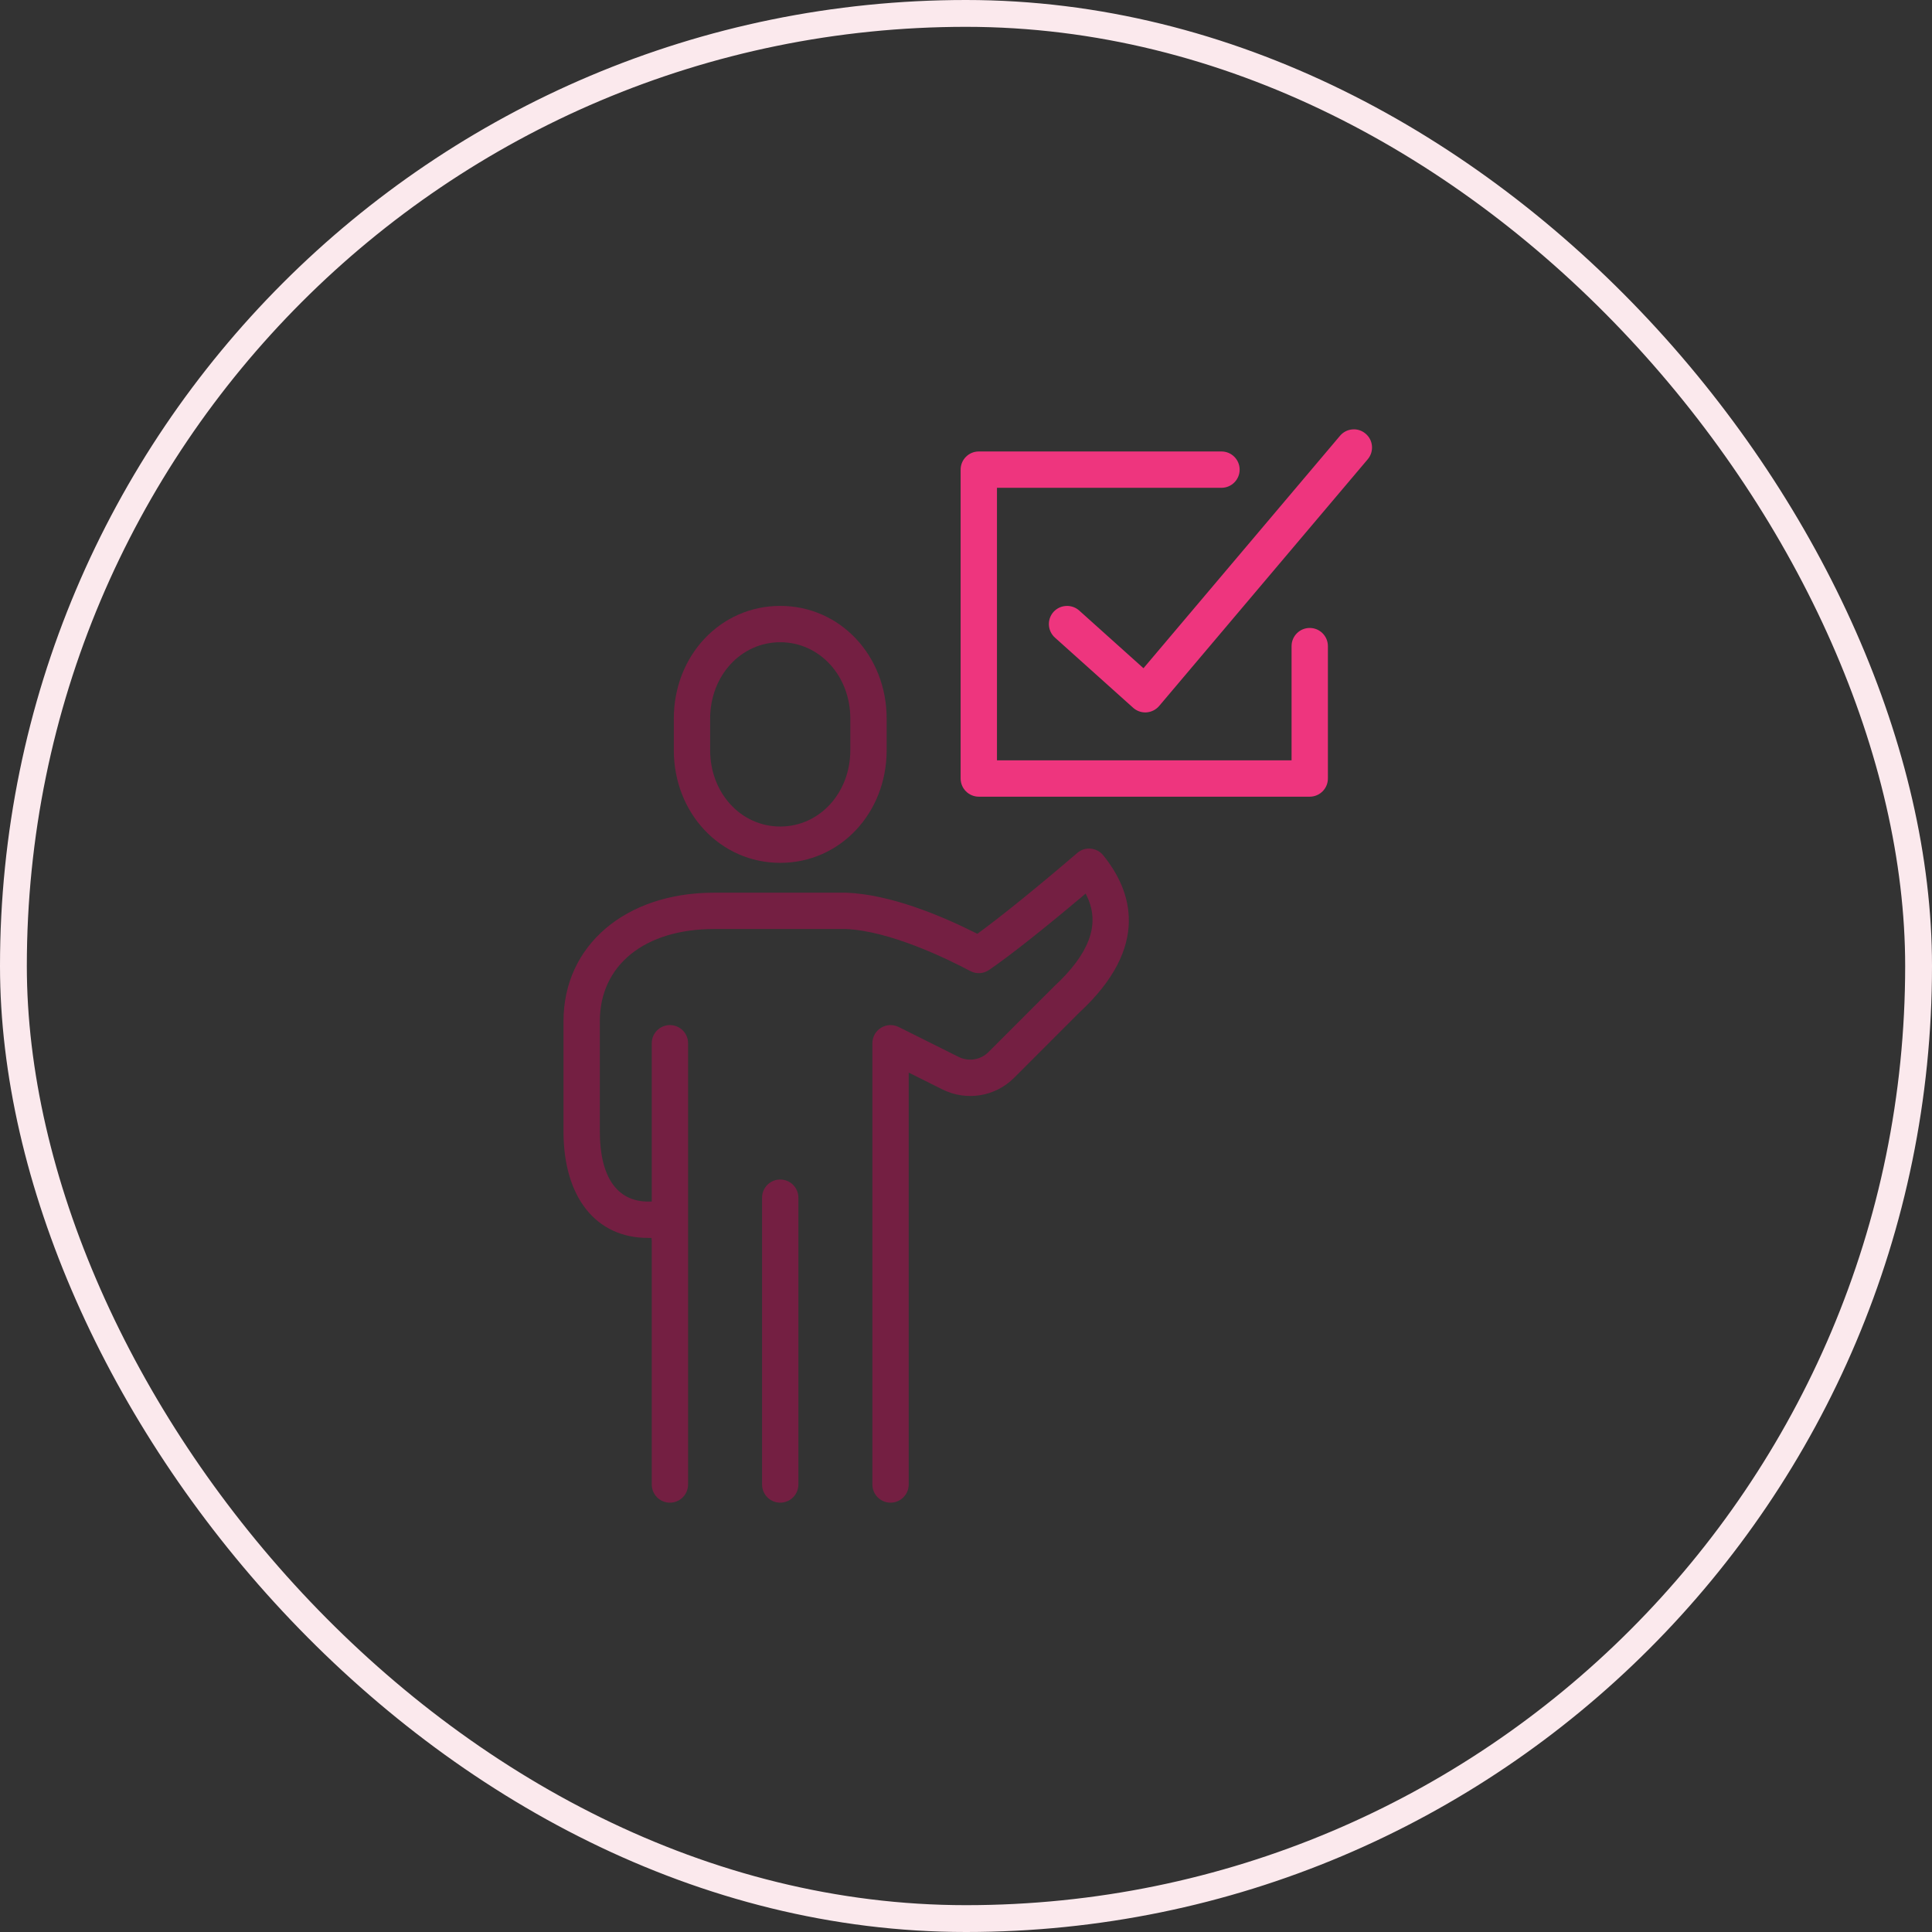
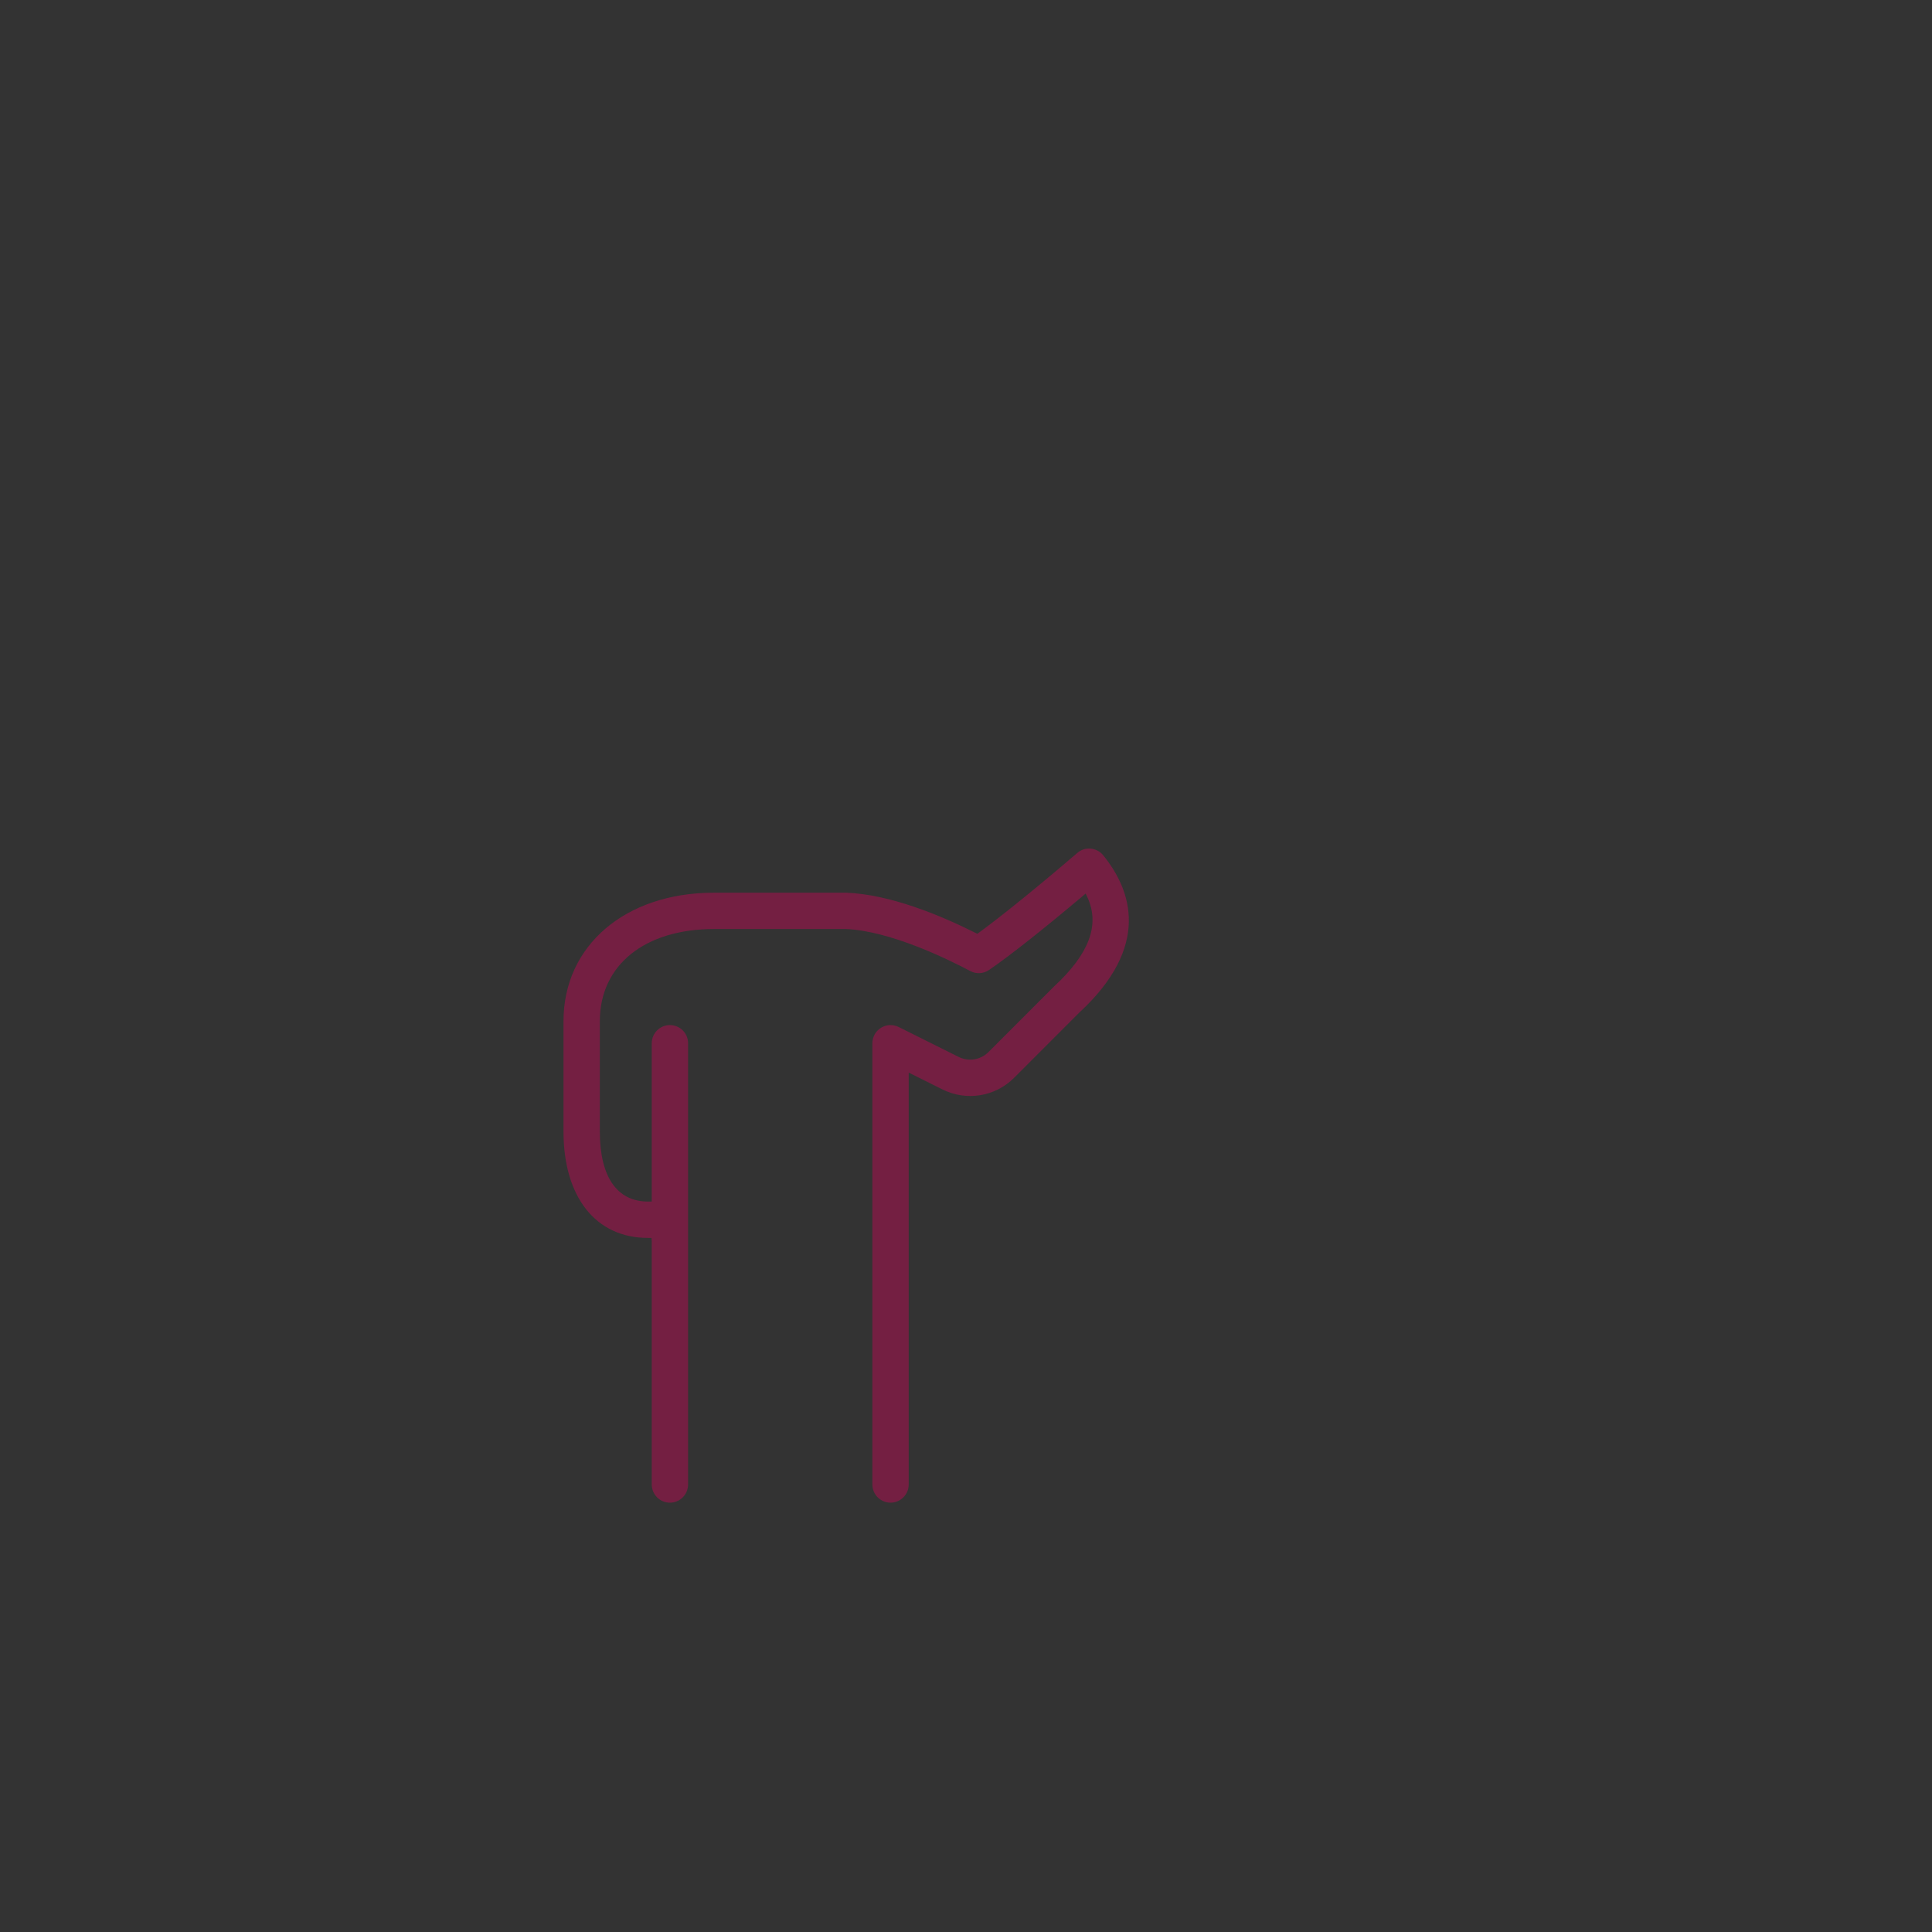
<svg xmlns="http://www.w3.org/2000/svg" width="72" height="72" viewBox="0 0 72 72" fill="none">
  <rect x="0" y="0" width="72" height="72" fill="#333333" stroke="none" />
-   <rect x="0.5" y="0.5" width="71" height="71" rx="35.5" stroke="#FBE9ED" />
-   <path d="M29.077 43.957C28.703 43.957 28.4 44.261 28.4 44.634V55.323C28.4 55.697 28.703 56 29.077 56C29.451 56 29.754 55.697 29.754 55.323V44.634C29.754 44.261 29.451 43.957 29.077 43.957Z" fill="#741F42" />
-   <path d="M29.077 32.156C31.301 32.156 33.043 30.31 33.043 27.955V26.781C33.043 24.425 31.301 22.58 29.077 22.58C26.853 22.58 25.111 24.425 25.111 26.781V27.955C25.111 30.31 26.853 32.156 29.077 32.156ZM26.465 26.781C26.465 25.184 27.612 23.934 29.077 23.934C30.541 23.934 31.689 25.184 31.689 26.781V27.955C31.689 29.552 30.541 30.802 29.077 30.802C27.612 30.802 26.465 29.552 26.465 27.955V26.781Z" fill="#741F42" />
  <path d="M40.649 31.626C40.465 31.607 40.288 31.666 40.148 31.786C38.681 33.043 37.349 34.123 36.49 34.751L36.424 34.8L36.349 34.763C35.062 34.117 33.183 33.333 31.538 33.268H26.609C23.306 33.268 21 35.237 21 38.056V42.167C21 44.614 22.205 46.133 24.144 46.133H24.279L24.289 46.269V55.323C24.289 55.697 24.592 56 24.966 56C25.34 56 25.643 55.697 25.643 55.323V38.879C25.643 38.505 25.34 38.202 24.966 38.202C24.592 38.202 24.289 38.505 24.289 38.879V44.779H24.153C22.989 44.779 22.354 43.852 22.354 42.167V38.056C22.354 35.97 24.024 34.622 26.609 34.622L31.511 34.621C33.166 34.687 35.313 35.738 36.16 36.188C36.38 36.305 36.649 36.291 36.857 36.149C37.582 35.657 38.845 34.66 40.324 33.415L40.46 33.299L40.534 33.462C40.992 34.479 40.584 35.557 39.284 36.76L36.839 39.206C36.545 39.501 36.099 39.573 35.725 39.388L33.49 38.273C33.279 38.169 33.033 38.179 32.832 38.303C32.631 38.427 32.511 38.642 32.511 38.879V55.323C32.511 55.696 32.814 56 33.188 56C33.561 56 33.865 55.696 33.865 55.323V39.973L35.12 40.599C36.015 41.046 37.091 40.872 37.796 40.163L40.222 37.736C42.891 35.268 42.179 33.186 41.113 31.874C41 31.733 40.831 31.643 40.649 31.626Z" fill="#741F42" />
-   <path d="M48.81 23.402C48.436 23.402 48.133 23.705 48.133 24.079V28.336H37.154V18.179H45.521C45.895 18.179 46.198 17.875 46.198 17.502C46.198 17.128 45.895 16.825 45.521 16.825H36.477C36.103 16.825 35.8 17.128 35.8 17.502V29.013C35.8 29.386 36.103 29.69 36.477 29.69H48.81C49.184 29.69 49.487 29.386 49.487 29.013V24.079C49.487 23.705 49.184 23.402 48.81 23.402Z" fill="#EE357E" />
-   <path d="M50.892 16.162C50.753 16.044 50.577 15.986 50.397 16.003C50.217 16.018 50.055 16.103 49.939 16.24L42.614 24.903L40.218 22.752C40.088 22.637 39.927 22.581 39.766 22.581C39.579 22.581 39.394 22.657 39.261 22.804C39.013 23.082 39.035 23.511 39.314 23.762L42.229 26.377C42.354 26.488 42.514 26.55 42.681 26.55L42.726 26.548C42.908 26.536 43.08 26.449 43.199 26.309L50.971 17.116C51.088 16.977 51.144 16.801 51.129 16.62C51.114 16.441 51.03 16.278 50.892 16.162Z" fill="#EE357E" />
</svg>